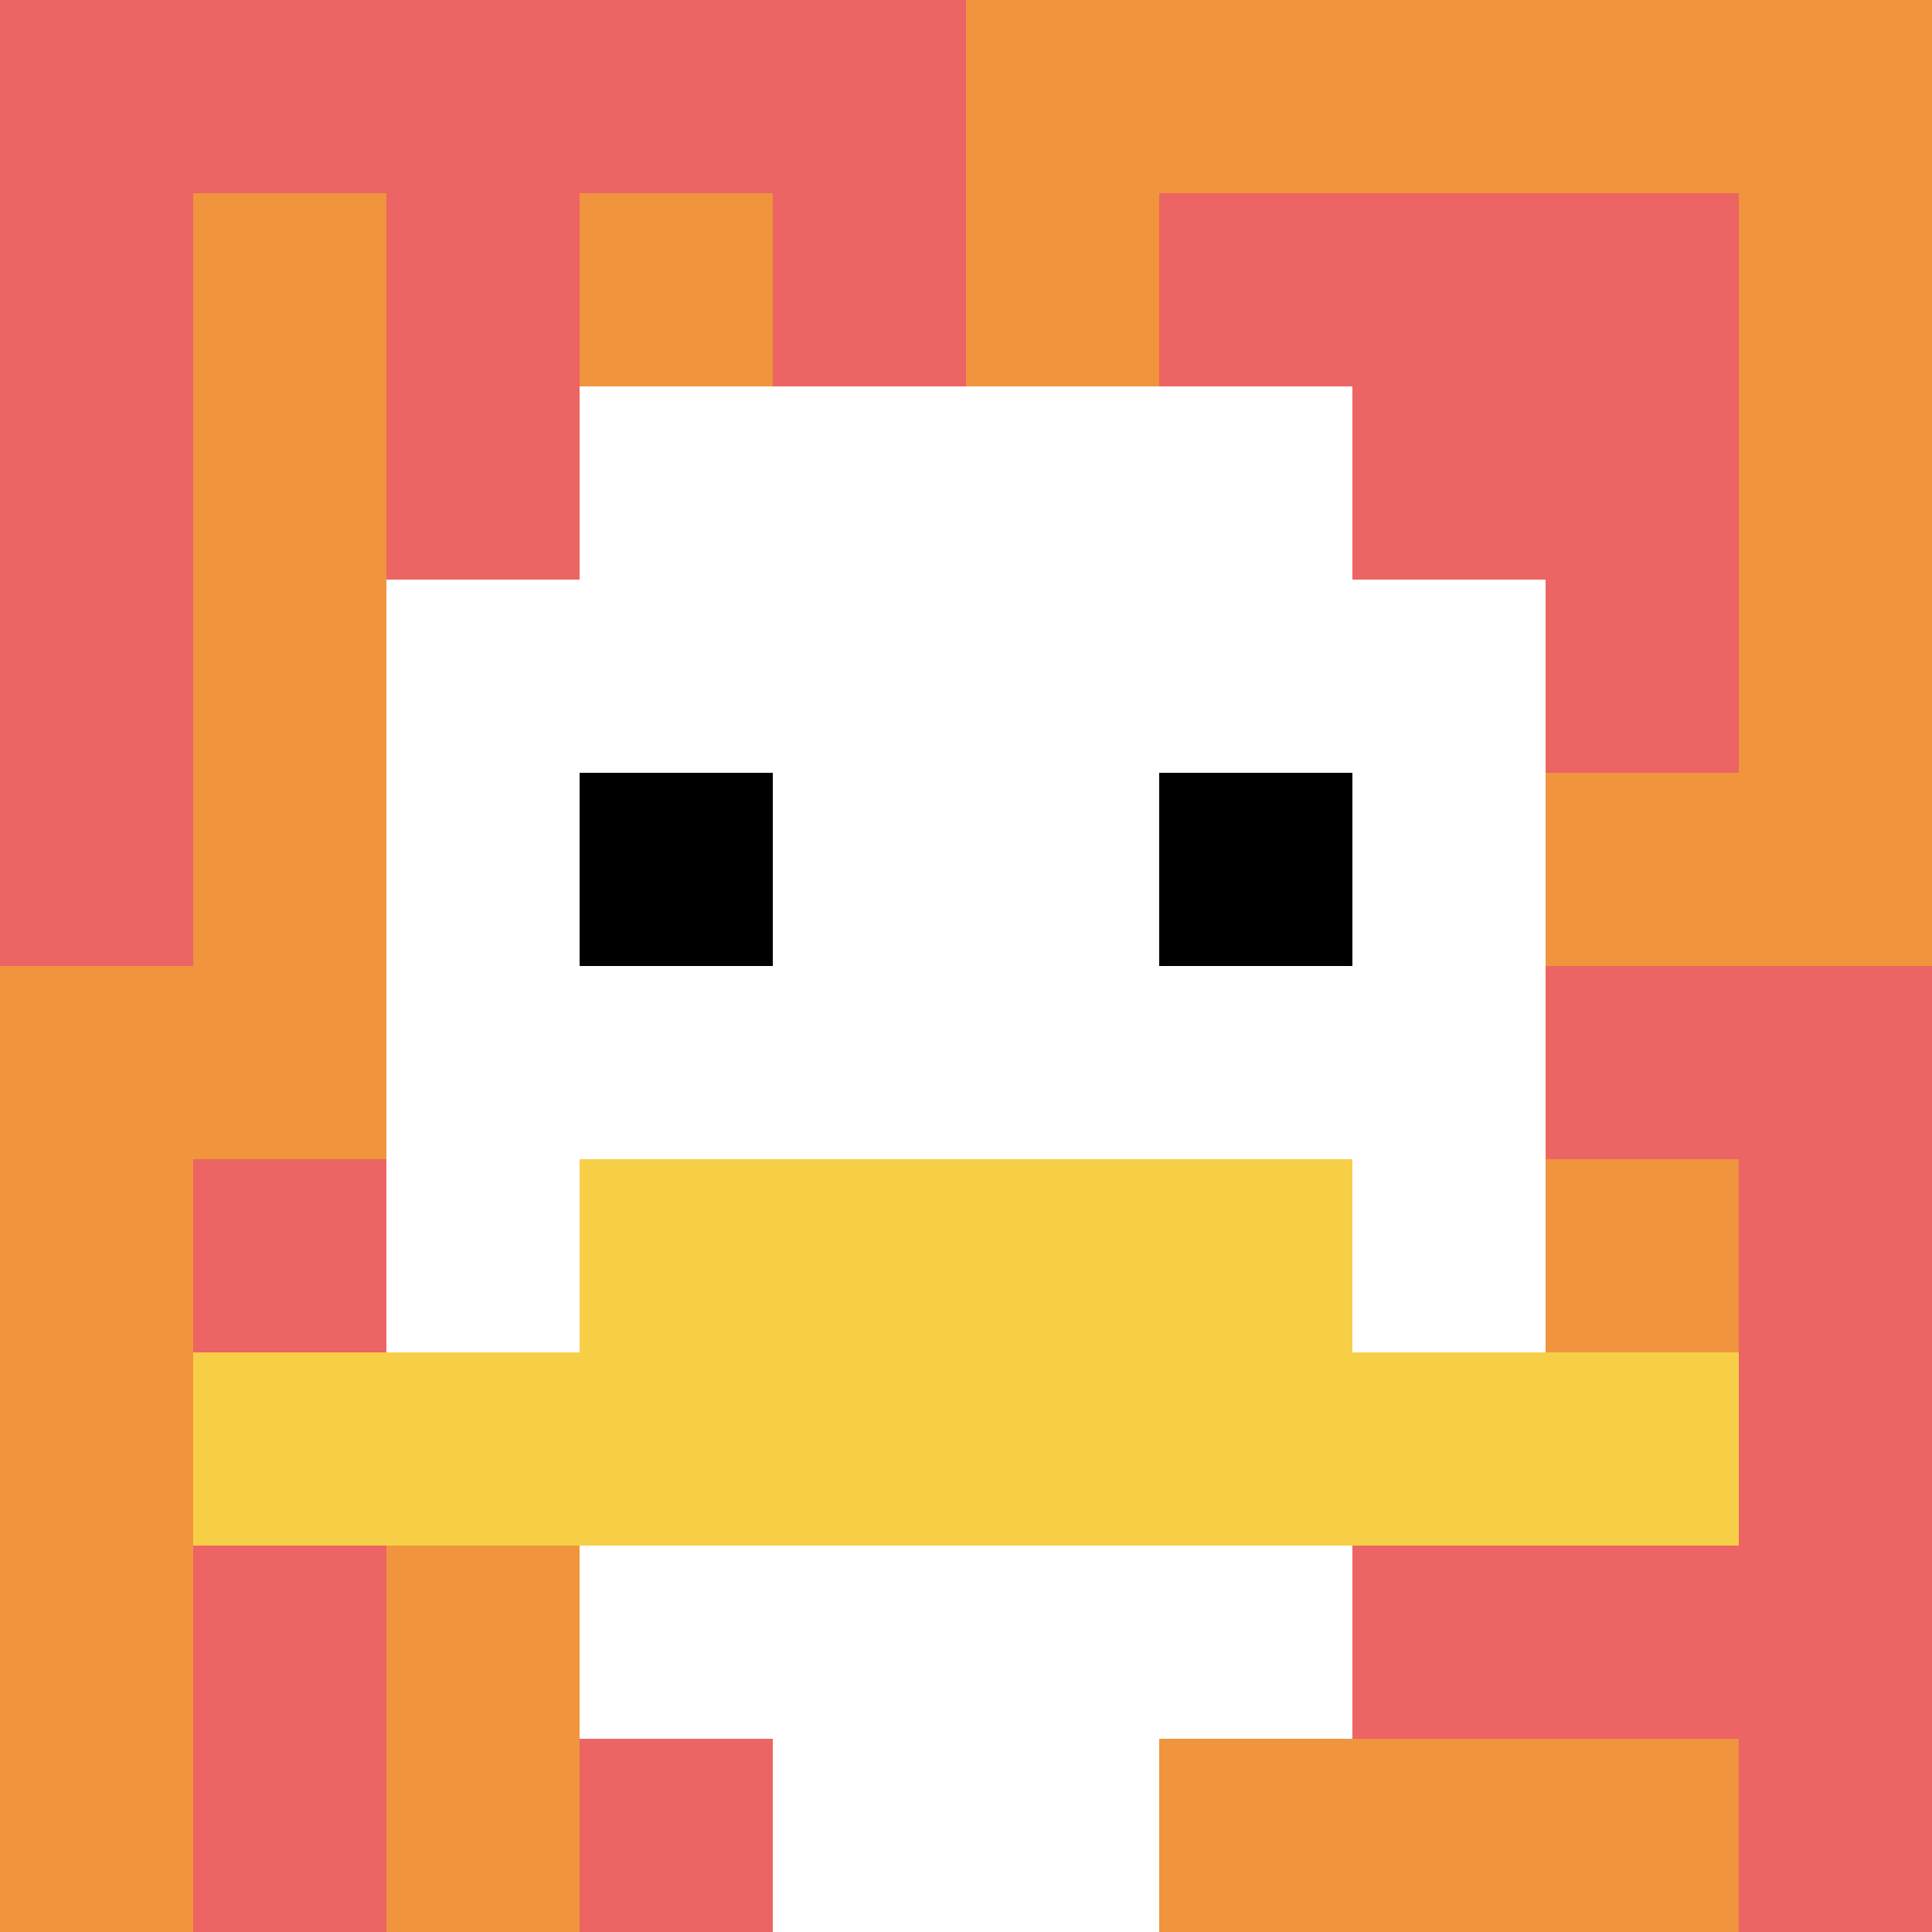
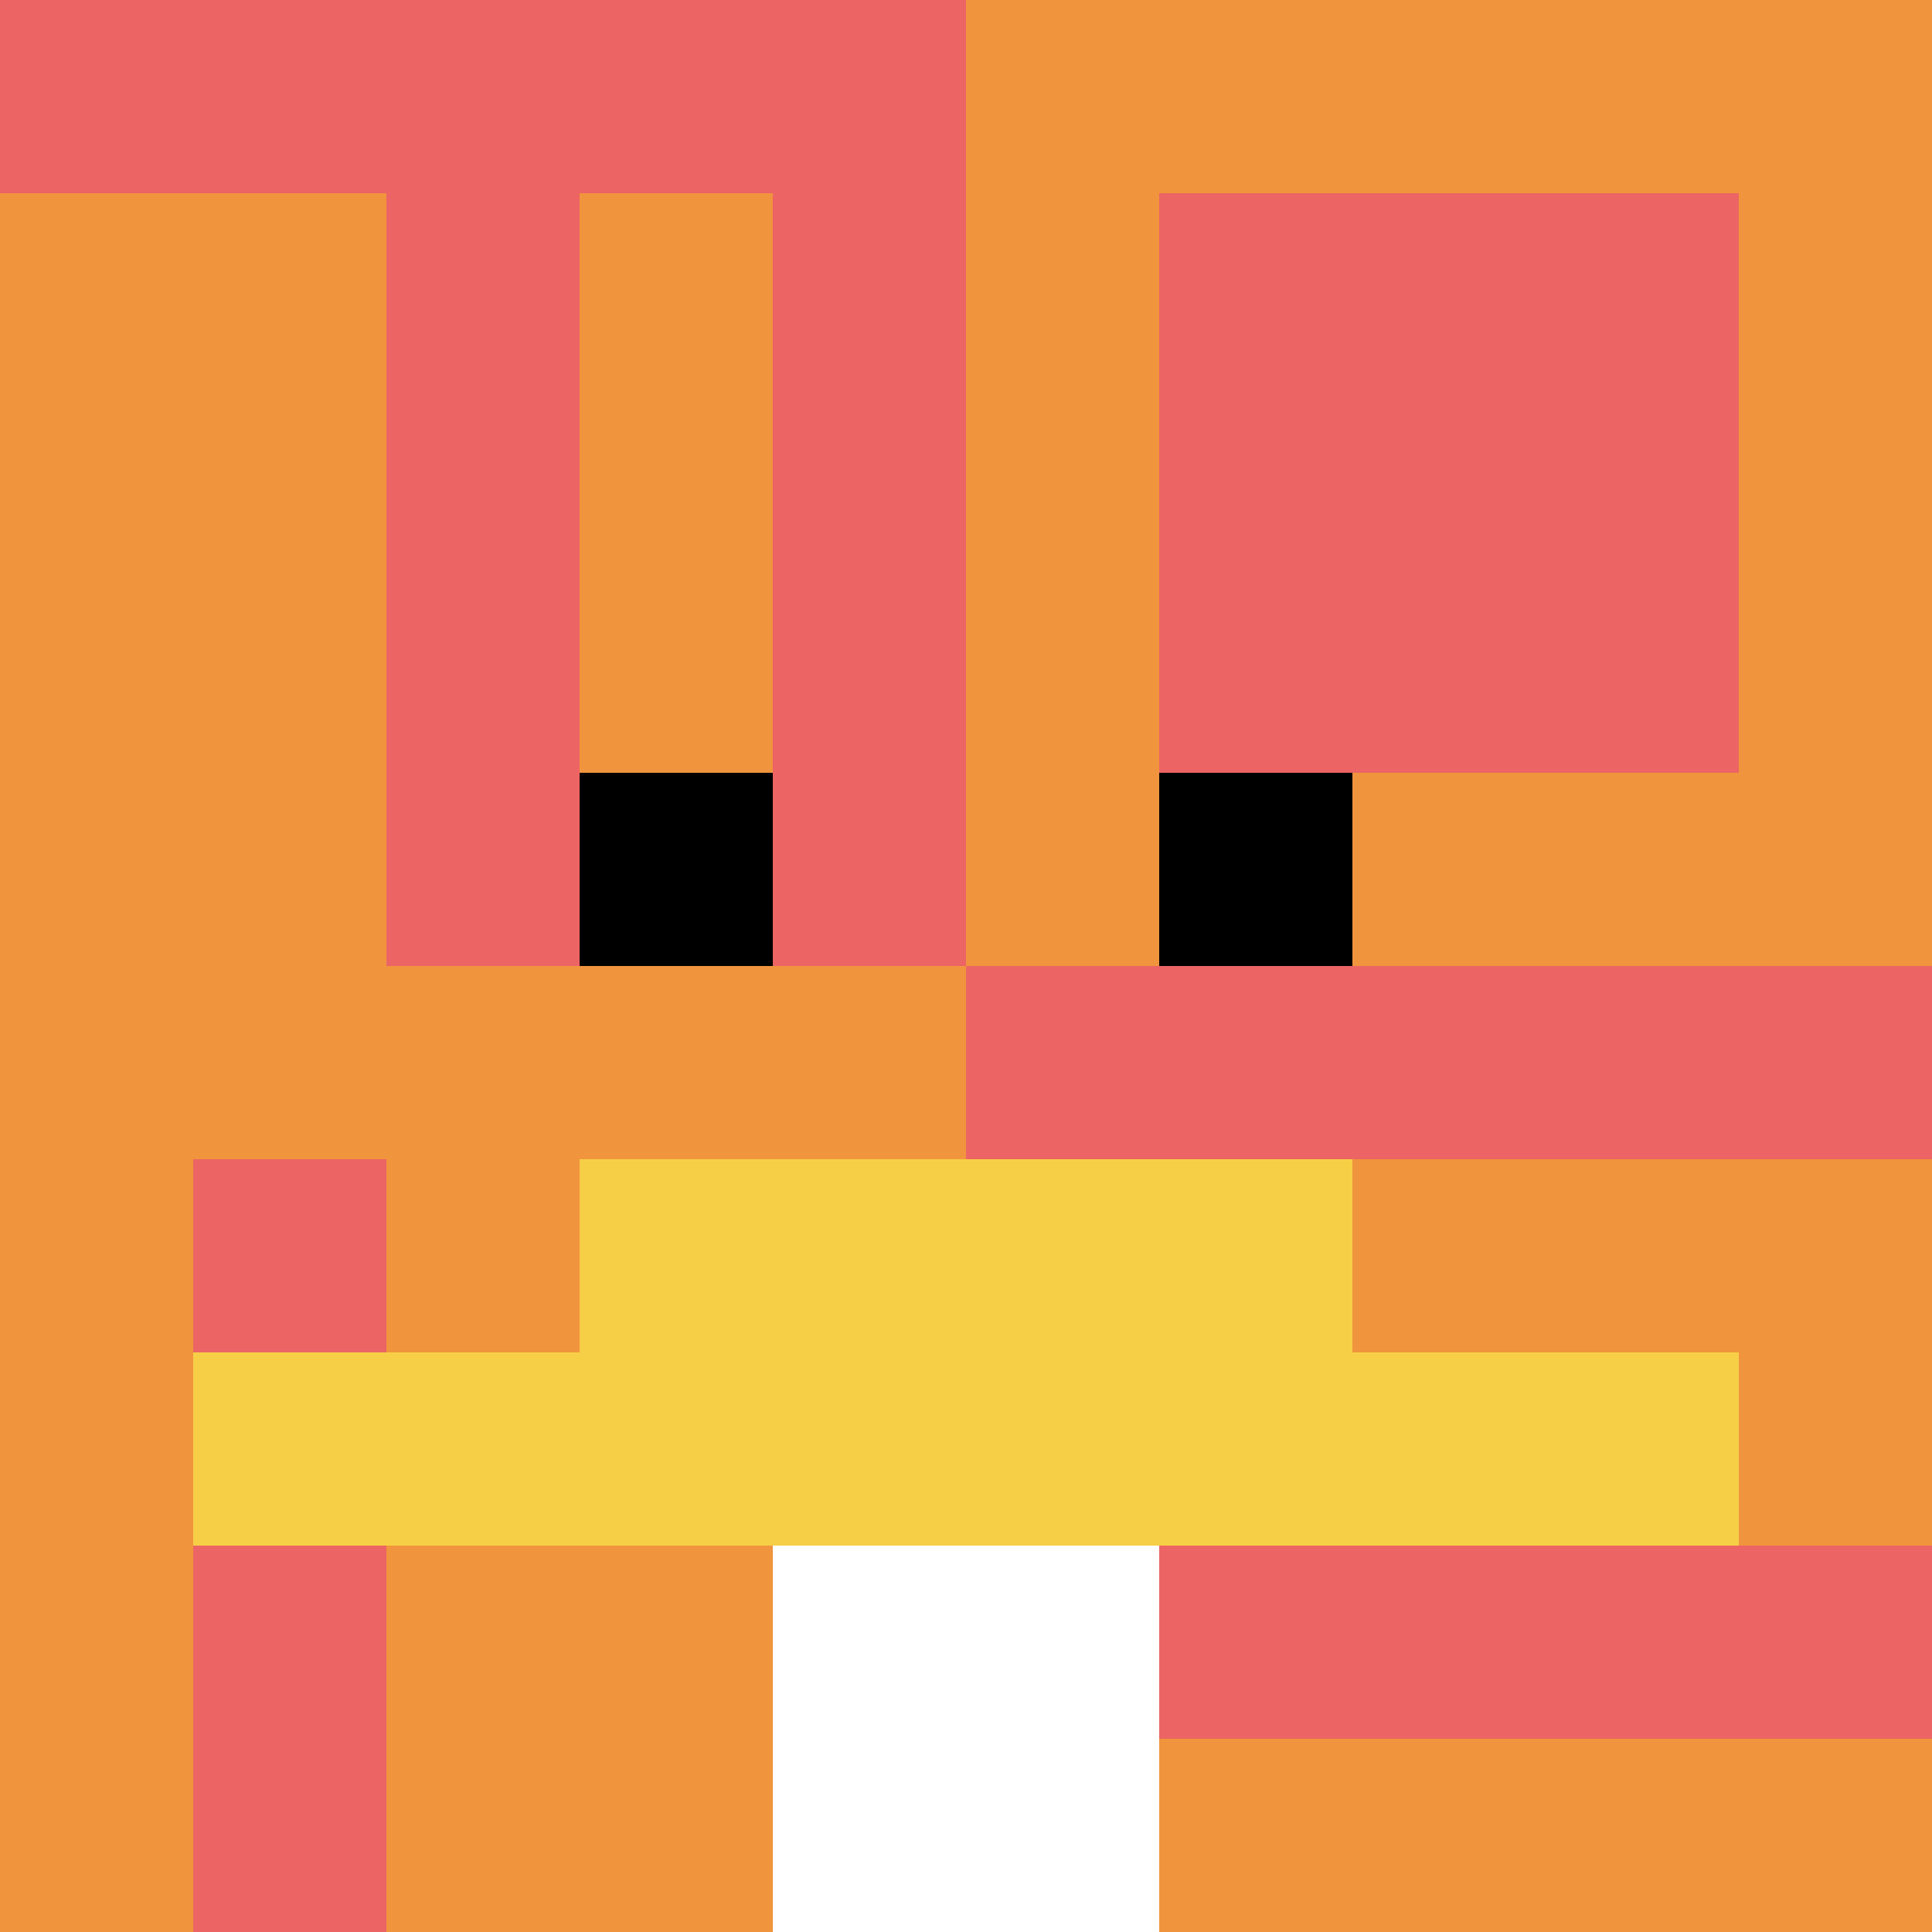
<svg xmlns="http://www.w3.org/2000/svg" version="1.1" width="1440" height="1440">
  <title>'goose-pfp-565918' by Dmitri Cherniak</title>
  <desc>seed=565918
backgroundColor=#ffffff
padding=0
innerPadding=0
timeout=1600
dimension=1
border=false
Save=function(){return n.handleSave()}
frame=1

Rendered at Wed Oct 04 2023 11:35:00 GMT+0800 (中国标准时间)
Generated in &lt;1ms
</desc>
  <defs />
  <rect width="100%" height="100%" fill="#ffffff" />
  <g>
    <g id="0-0">
      <rect x="0" y="0" height="1440" width="1440" fill="#F0943E" />
      <g>
        <rect id="0-0-0-0-5-1" x="0" y="0" width="720" height="144" fill="#EC6463" />
-         <rect id="0-0-0-0-1-5" x="0" y="0" width="144" height="720" fill="#EC6463" />
        <rect id="0-0-2-0-1-5" x="288" y="0" width="144" height="720" fill="#EC6463" />
        <rect id="0-0-4-0-1-5" x="576" y="0" width="144" height="720" fill="#EC6463" />
        <rect id="0-0-6-1-3-3" x="864" y="144" width="432" height="432" fill="#EC6463" />
        <rect id="0-0-1-6-1-4" x="144" y="864" width="144" height="576" fill="#EC6463" />
-         <rect id="0-0-3-6-1-4" x="432" y="864" width="144" height="576" fill="#EC6463" />
        <rect id="0-0-5-5-5-1" x="720" y="720" width="720" height="144" fill="#EC6463" />
        <rect id="0-0-5-8-5-1" x="720" y="1152" width="720" height="144" fill="#EC6463" />
        <rect id="0-0-5-5-1-5" x="720" y="720" width="144" height="720" fill="#EC6463" />
-         <rect id="0-0-9-5-1-5" x="1296" y="720" width="144" height="720" fill="#EC6463" />
      </g>
      <g>
-         <rect id="0-0-3-2-4-7" x="432" y="288" width="576" height="1008" fill="#ffffff" />
-         <rect id="0-0-2-3-6-5" x="288" y="432" width="864" height="720" fill="#ffffff" />
        <rect id="0-0-4-8-2-2" x="576" y="1152" width="288" height="288" fill="#ffffff" />
        <rect id="0-0-1-7-8-1" x="144" y="1008" width="1152" height="144" fill="#F7CF46" />
        <rect id="0-0-3-6-4-2" x="432" y="864" width="576" height="288" fill="#F7CF46" />
        <rect id="0-0-3-4-1-1" x="432" y="576" width="144" height="144" fill="#000000" />
        <rect id="0-0-6-4-1-1" x="864" y="576" width="144" height="144" fill="#000000" />
      </g>
      <rect x="0" y="0" stroke="white" stroke-width="0" height="1440" width="1440" fill="none" />
    </g>
  </g>
</svg>